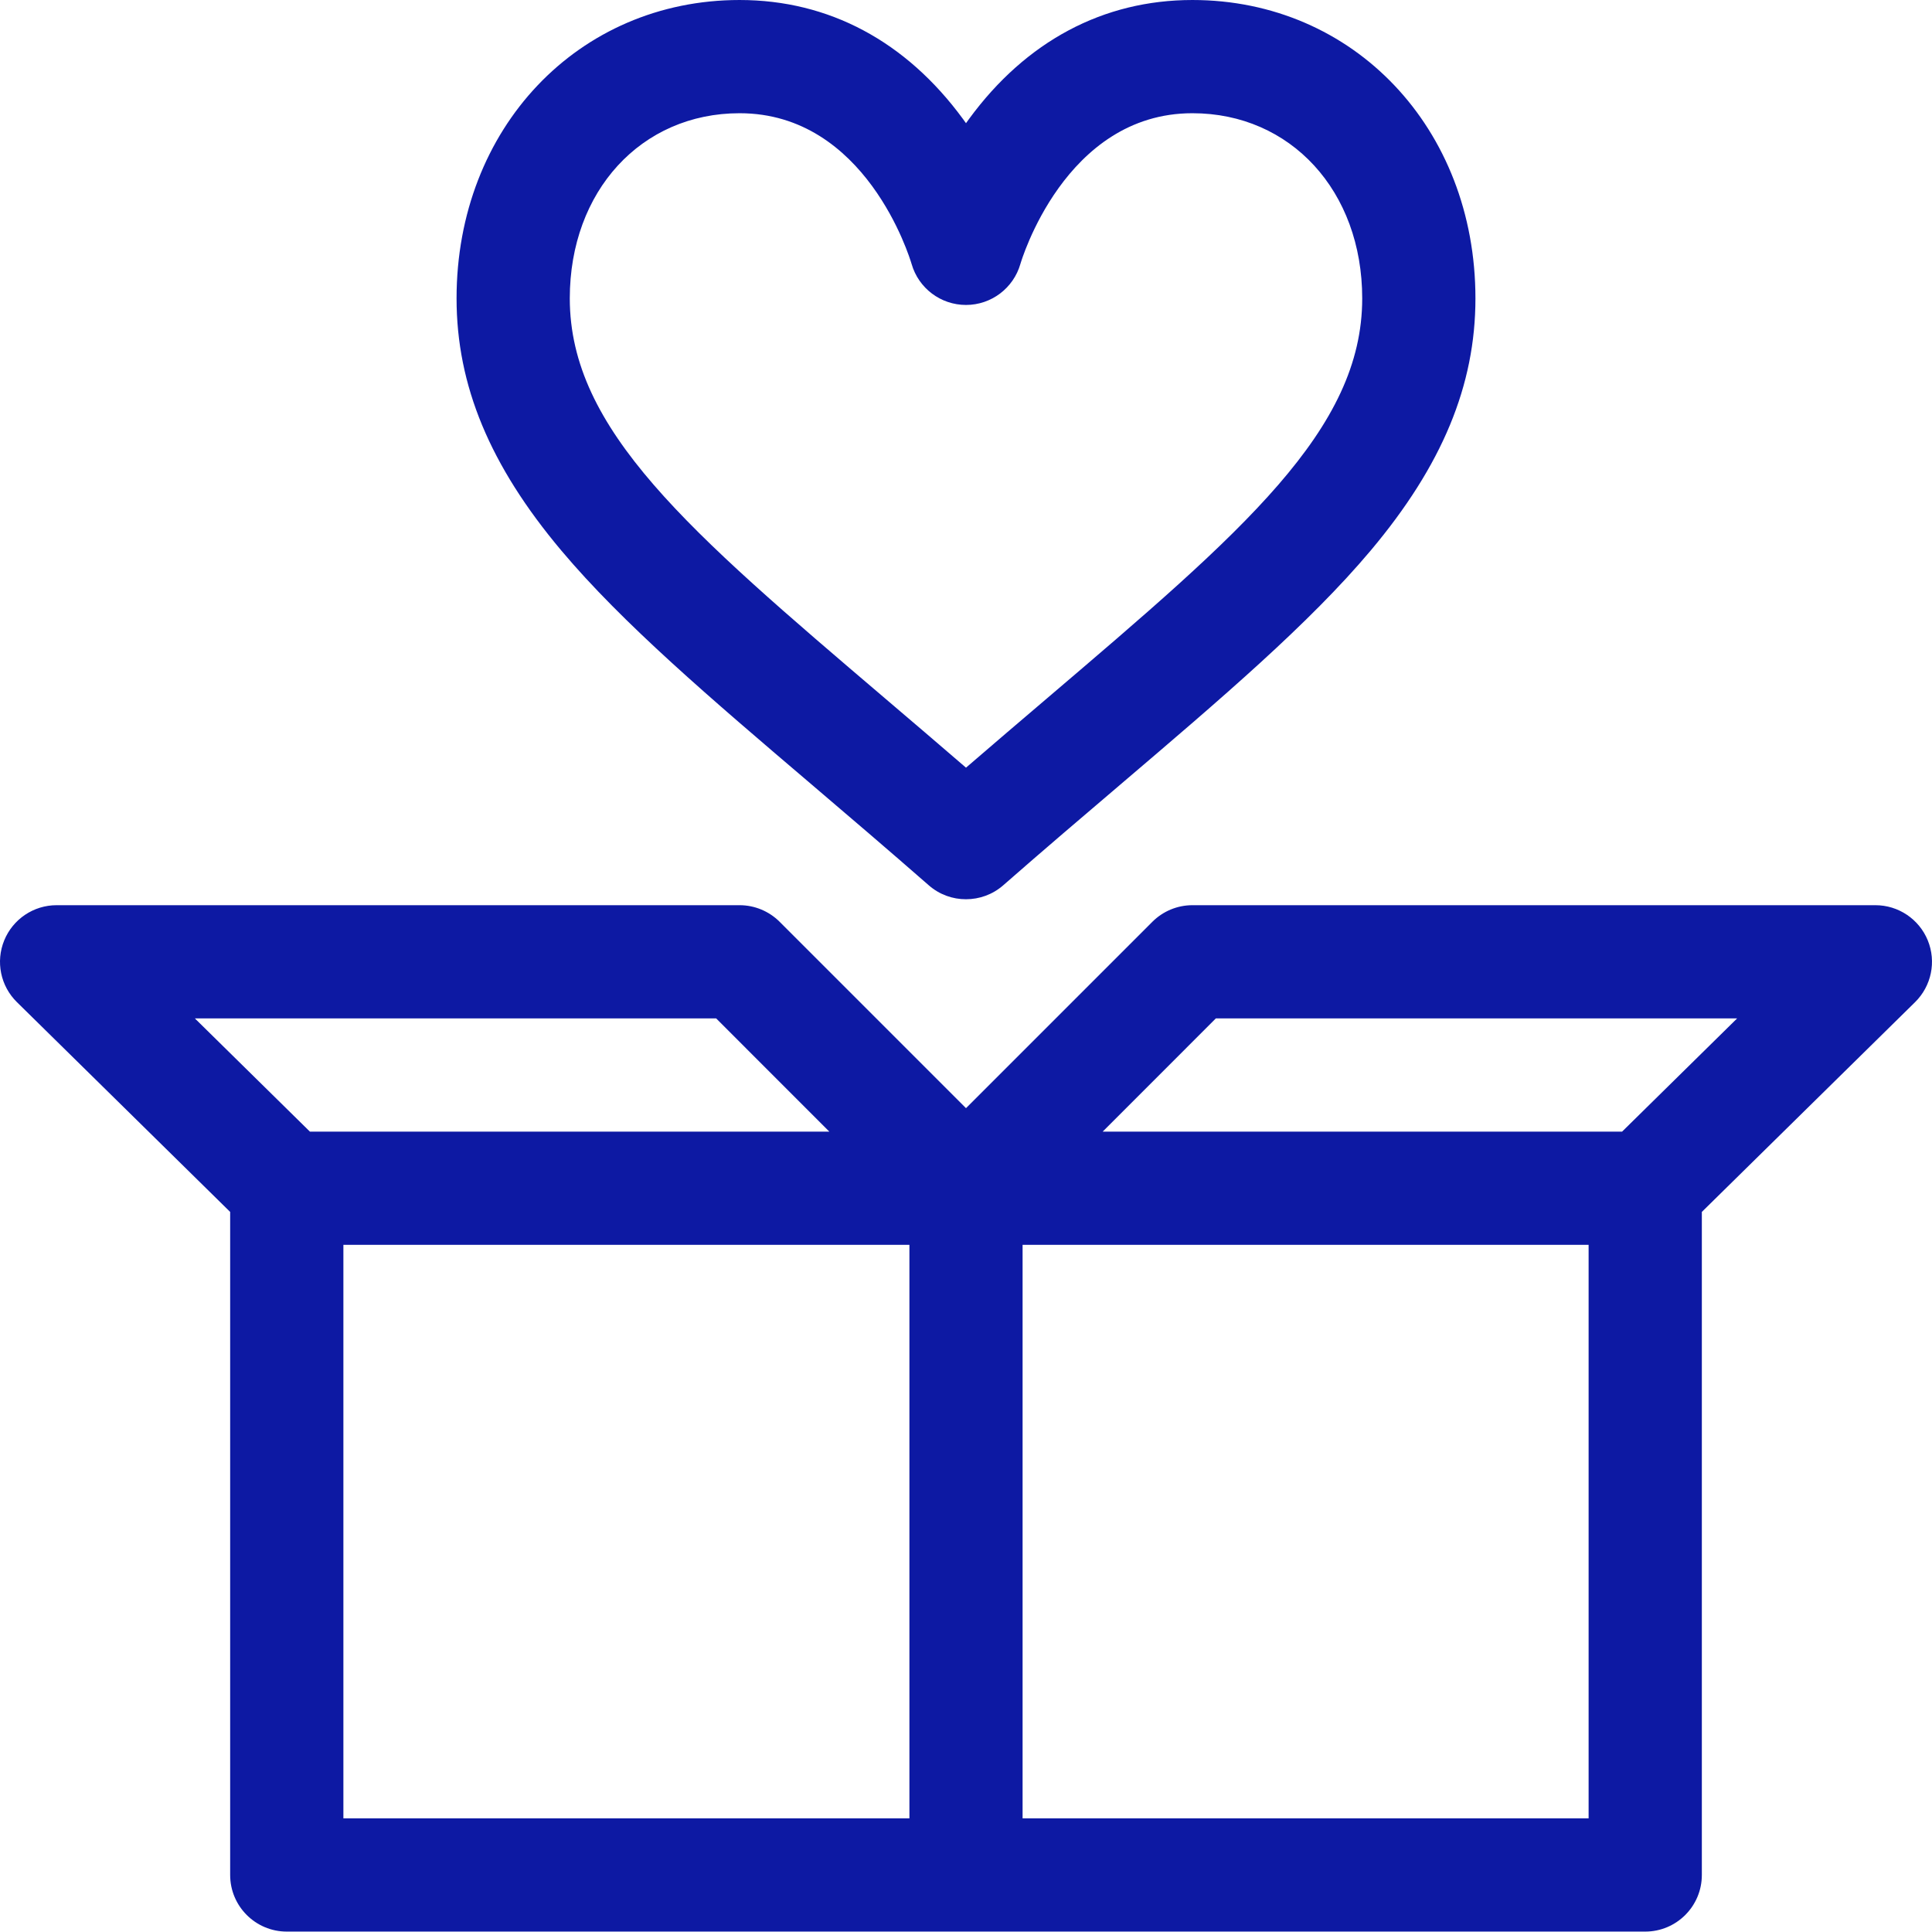
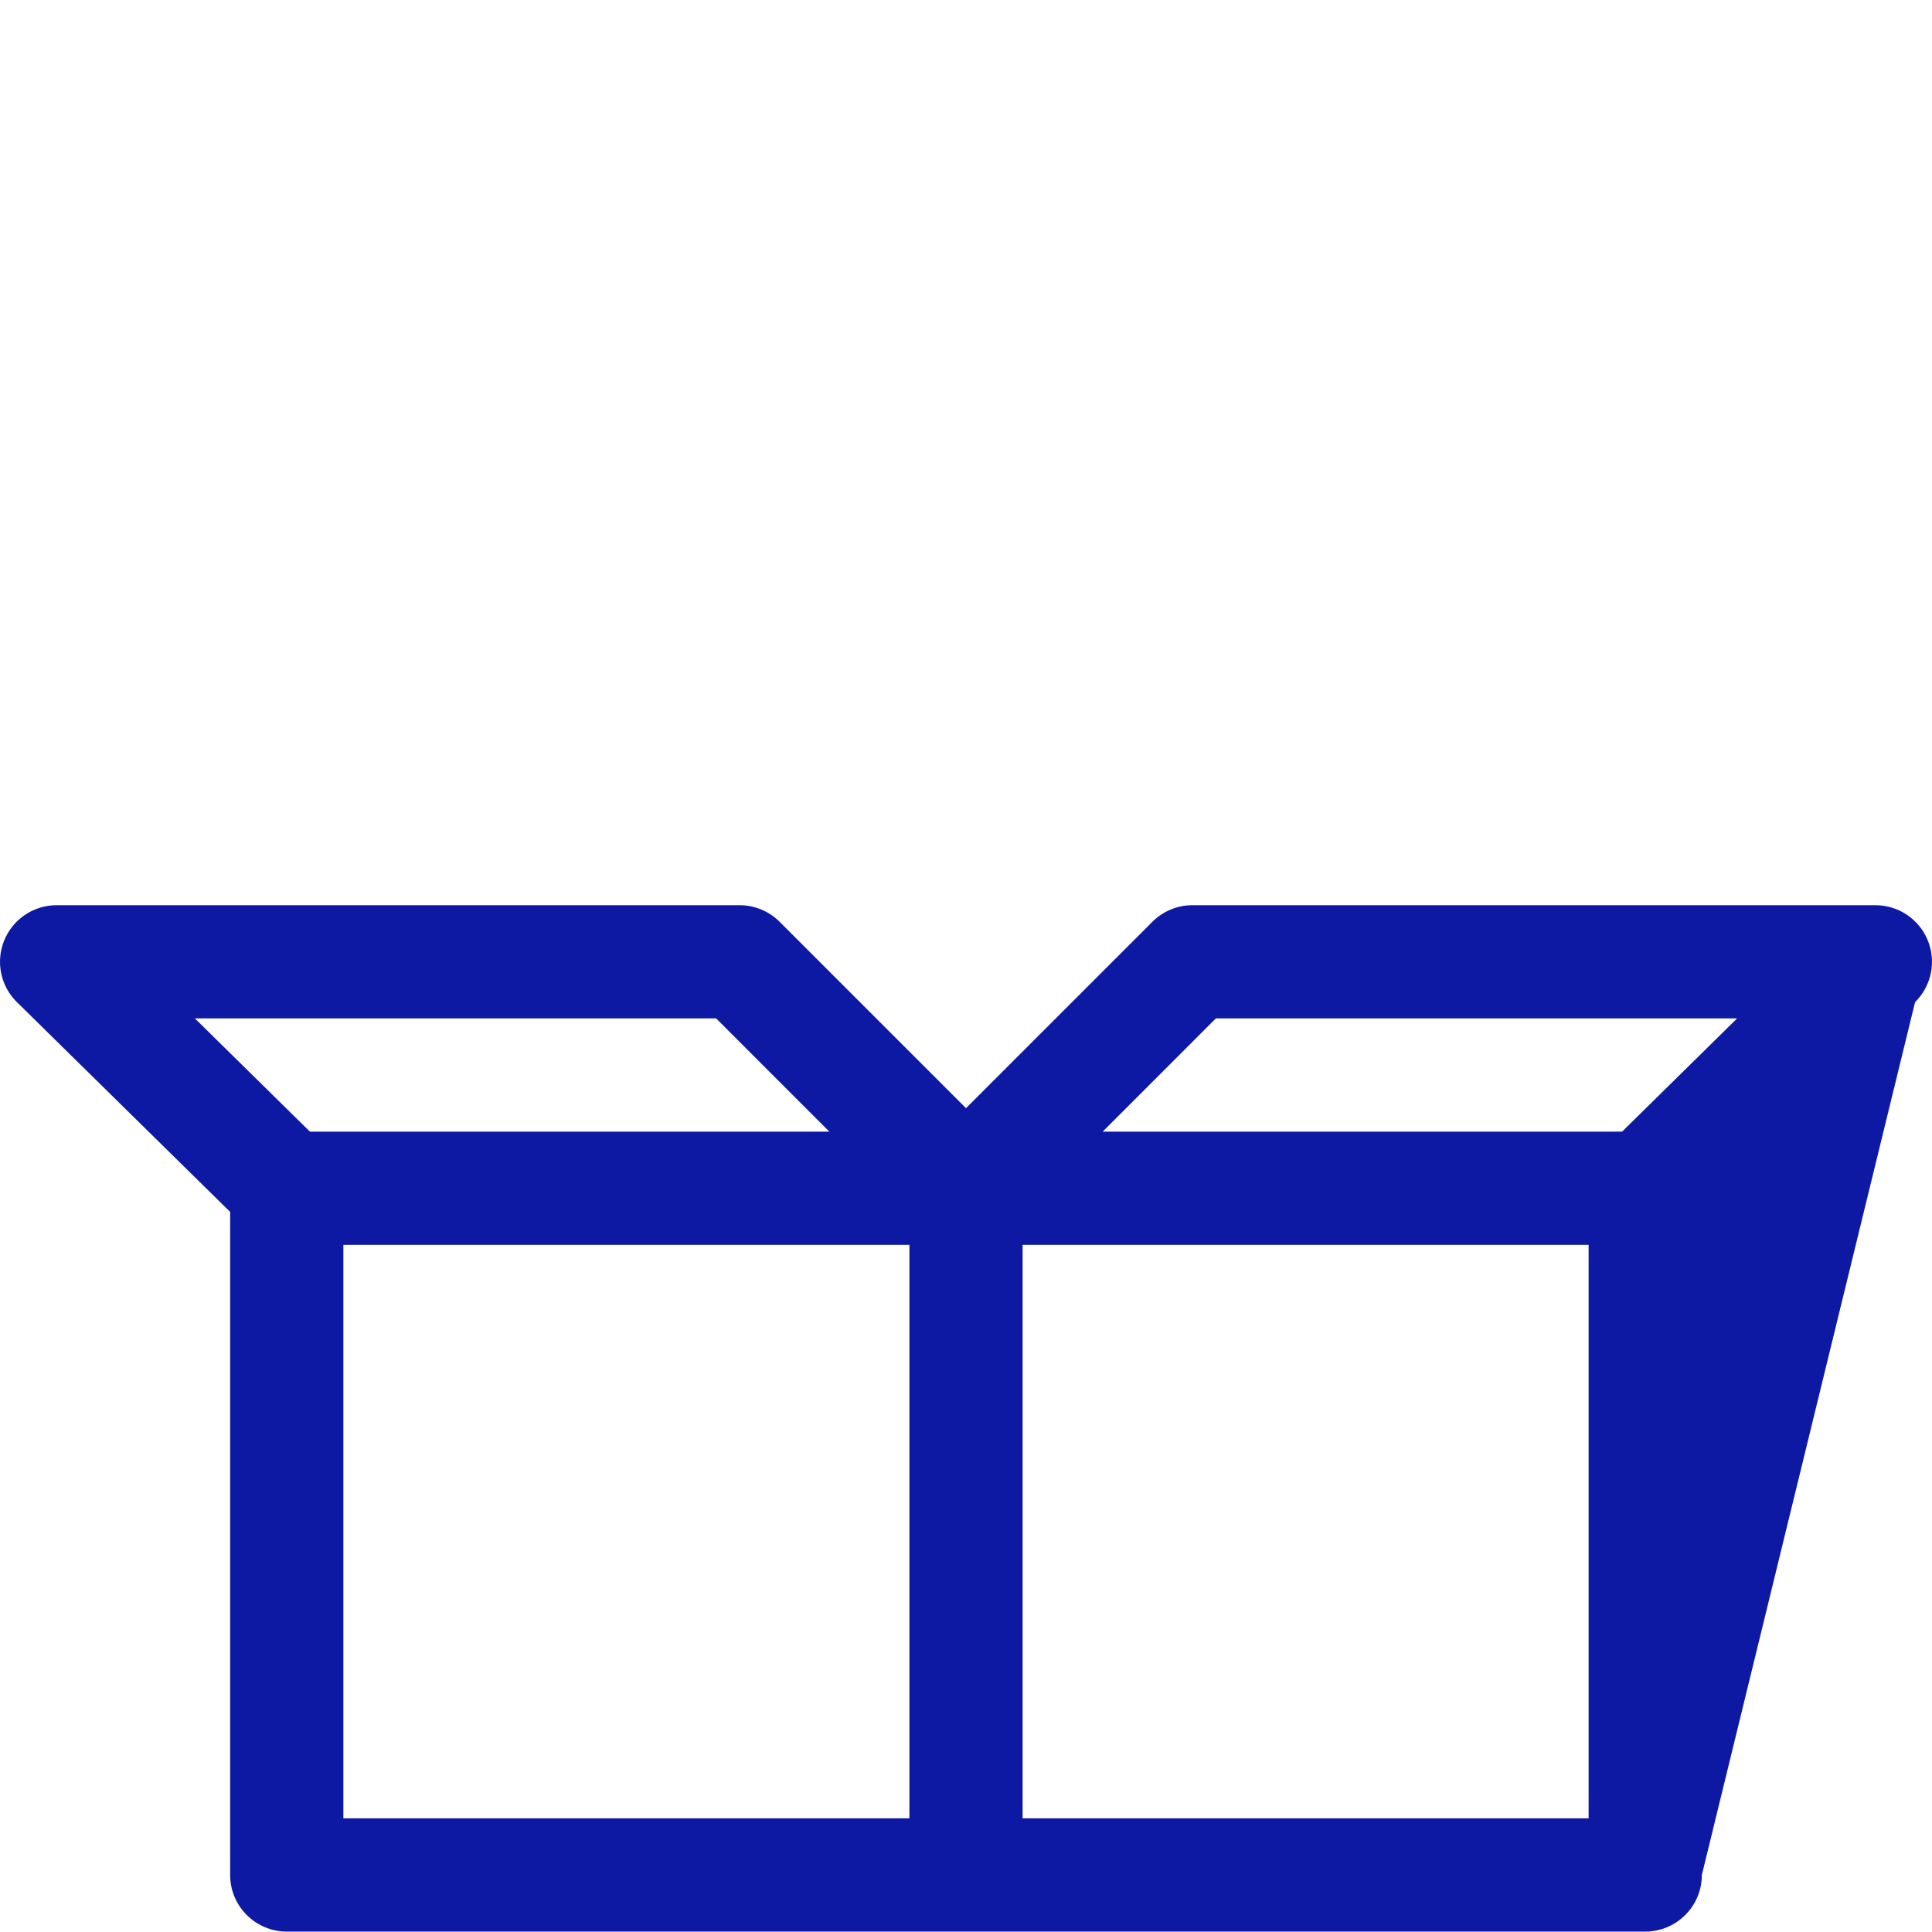
<svg xmlns="http://www.w3.org/2000/svg" width="38" height="38" viewBox="0 0 38 38" fill="none">
  <g clip-path="url(#clip0_73_256)">
-     <path d="M37.917 18.496C37.746 18.078 37.339 17.804 36.887 17.804H23.453C23.158 17.804 22.875 17.922 22.666 18.13L19 21.796L15.334 18.13C15.125 17.922 14.842 17.804 14.547 17.804H1.113C0.661 17.804 0.254 18.078 0.083 18.496C-0.088 18.914 0.01 19.394 0.333 19.711L4.527 23.837V36.879C4.527 37.493 5.026 37.992 5.641 37.992H32.359C32.974 37.992 33.473 37.493 33.473 36.879V23.837L37.667 19.711C37.989 19.394 38.088 18.914 37.917 18.496ZM14.086 20.031L16.312 22.258H6.096L3.833 20.031H14.086ZM6.754 24.484H17.887V35.765H6.754V24.484ZM20.113 35.765V24.484H31.246V35.765H20.113ZM31.904 22.258H21.688L23.914 20.031H34.167L31.904 22.258Z" fill="#0D19A3" />
-     <path d="M15.967 15.433C16.701 16.059 17.46 16.706 18.267 17.412C18.477 17.596 18.738 17.688 19 17.687C19.262 17.687 19.523 17.596 19.733 17.412C20.539 16.706 21.299 16.059 22.033 15.434C24.029 13.733 25.752 12.265 26.96 10.828C28.365 9.157 29.02 7.581 29.02 5.869C29.02 2.523 26.627 3.05176e-05 23.453 3.05176e-05C21.7 3.05176e-05 20.18 0.81 19.059 2.341C19.039 2.369 19.019 2.396 19 2.423C18.981 2.396 18.961 2.369 18.941 2.341C17.819 0.81 16.3 3.05176e-05 14.547 3.05176e-05C11.373 3.05176e-05 8.98 2.523 8.98 5.869C8.98 7.581 9.635 9.157 11.04 10.828C12.248 12.264 13.971 13.733 15.967 15.433ZM14.547 2.227C17.027 2.227 17.89 5.058 17.93 5.192C18.067 5.669 18.503 5.998 19 5.998C19.498 5.998 19.935 5.667 20.071 5.188C20.08 5.159 20.939 2.227 23.453 2.227C25.388 2.227 26.793 3.759 26.793 5.869C26.793 8.452 24.458 10.442 20.589 13.739C20.074 14.178 19.548 14.626 19 15.099C18.452 14.626 17.925 14.177 17.411 13.739C13.542 10.442 11.207 8.452 11.207 5.869C11.207 3.759 12.612 2.227 14.547 2.227Z" fill="#0D19A3" />
+     <path d="M37.917 18.496C37.746 18.078 37.339 17.804 36.887 17.804H23.453C23.158 17.804 22.875 17.922 22.666 18.13L19 21.796L15.334 18.13C15.125 17.922 14.842 17.804 14.547 17.804H1.113C0.661 17.804 0.254 18.078 0.083 18.496C-0.088 18.914 0.01 19.394 0.333 19.711L4.527 23.837V36.879C4.527 37.493 5.026 37.992 5.641 37.992H32.359C32.974 37.992 33.473 37.493 33.473 36.879L37.667 19.711C37.989 19.394 38.088 18.914 37.917 18.496ZM14.086 20.031L16.312 22.258H6.096L3.833 20.031H14.086ZM6.754 24.484H17.887V35.765H6.754V24.484ZM20.113 35.765V24.484H31.246V35.765H20.113ZM31.904 22.258H21.688L23.914 20.031H34.167L31.904 22.258Z" fill="#0D19A3" />
  </g>
  <defs>
    <clipPath id="clip0_73_256">
      <rect width="38" height="38" fill="white" />
    </clipPath>
  </defs>
</svg>